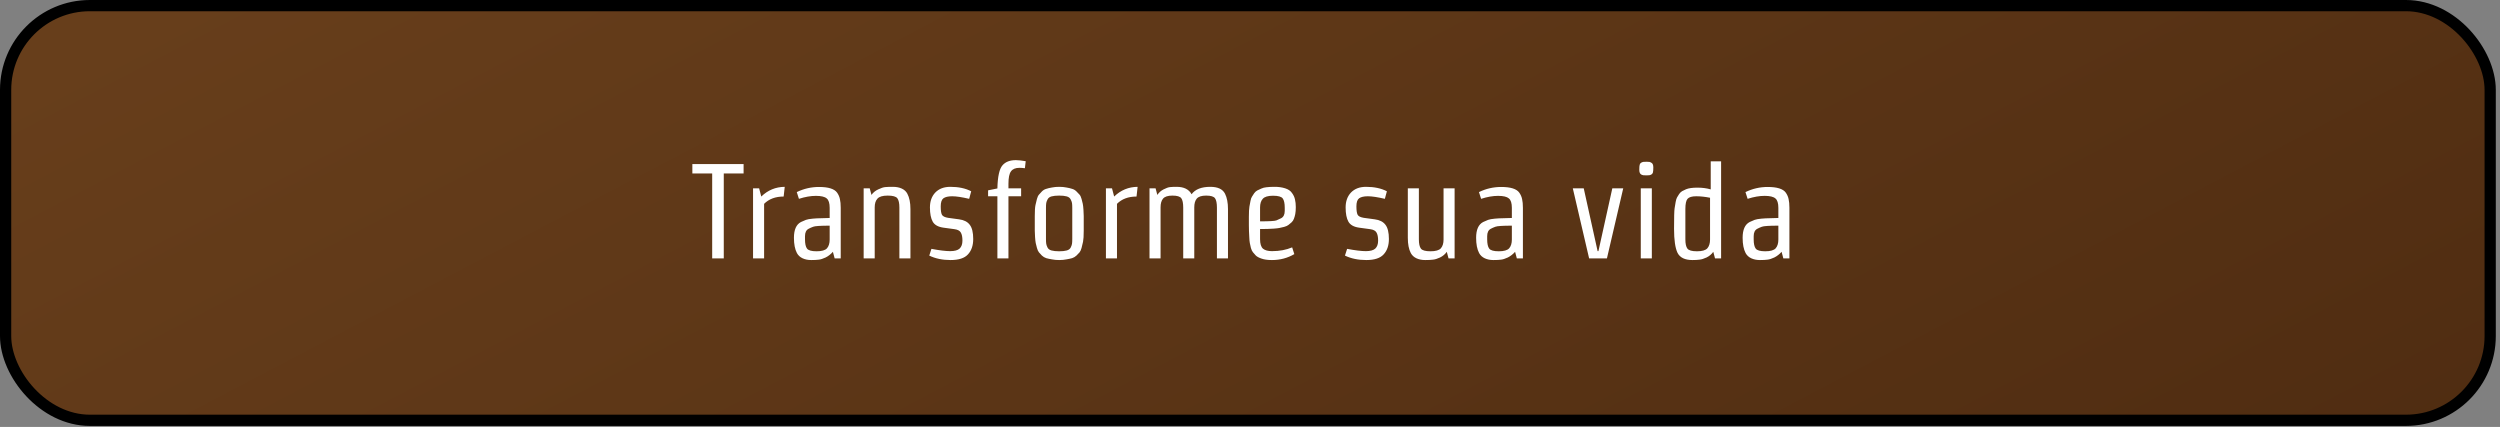
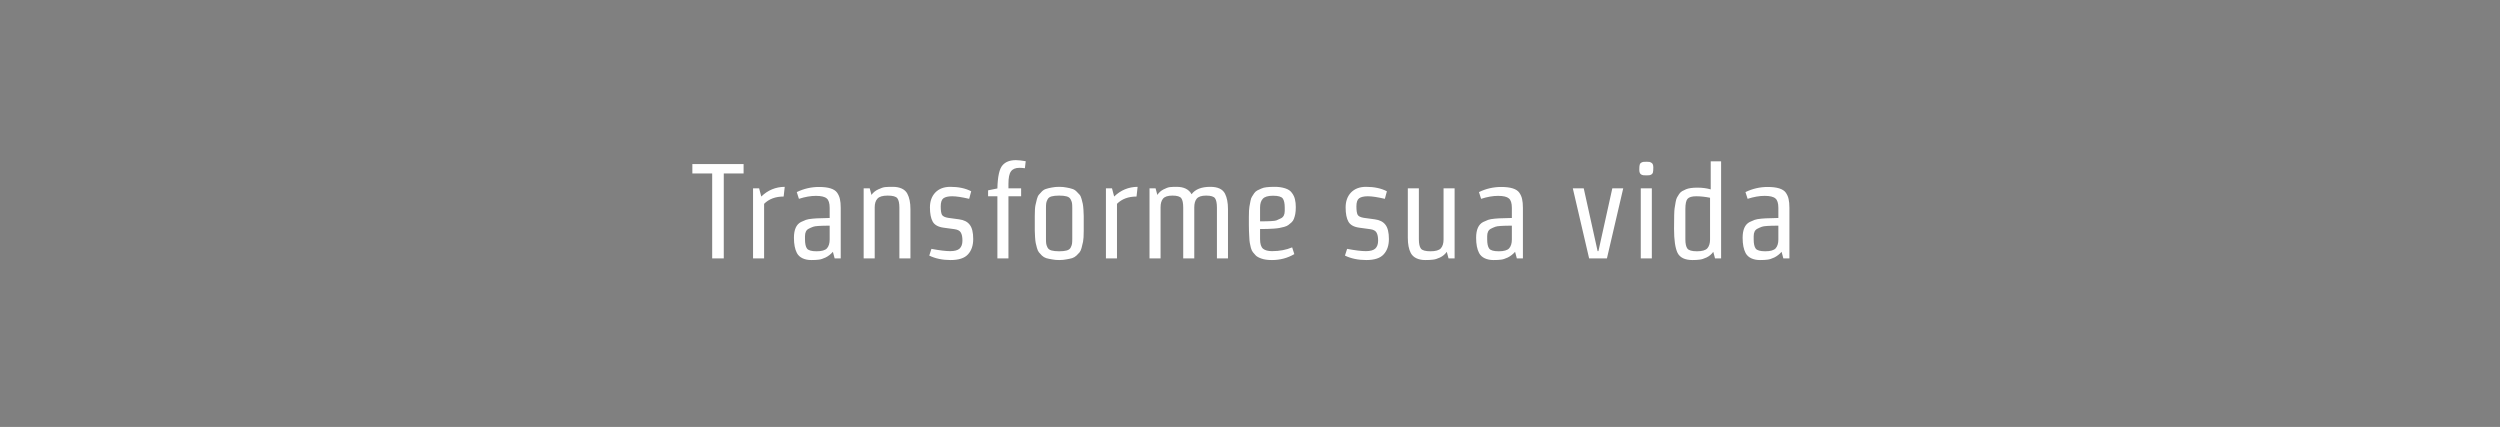
<svg xmlns="http://www.w3.org/2000/svg" width="445" height="76" viewBox="0 0 445 76" fill="none">
  <rect x="0" y="0" width="445" height="76" fill="#808080" stroke="none" />
-   <rect x="1" y="1" width="442.253" height="73.814" rx="15" fill="url(#paint0_linear)" stroke="black" stroke-width="2" />
  <path d="M123.24 30.88V29.2H132.36V30.88H128.832V46H126.768V30.88H123.24ZM136.011 46H134.043V33.52H135.123L135.507 34.984C136.675 33.848 138.067 33.272 139.683 33.256L139.491 34.984C138.035 34.984 136.875 35.416 136.011 36.28V46ZM149.649 46H148.569L148.257 44.824C147.873 45.256 147.441 45.592 146.961 45.832C146.481 46.056 146.081 46.184 145.761 46.216C145.441 46.264 144.985 46.288 144.393 46.288C143.817 46.288 143.305 46.184 142.857 45.976C142.409 45.768 142.073 45.456 141.849 45.04C141.497 44.368 141.321 43.464 141.321 42.328C141.321 40.888 141.737 39.952 142.569 39.52C142.905 39.36 143.201 39.232 143.457 39.136C143.729 39.04 144.129 38.968 144.657 38.92C145.201 38.872 145.657 38.848 146.025 38.848C146.409 38.832 146.961 38.816 147.681 38.8V37C147.681 36.168 147.505 35.608 147.153 35.32C146.801 35.016 146.161 34.864 145.233 34.864C144.305 34.864 143.297 35.04 142.209 35.392L141.825 34.192C143.073 33.584 144.393 33.28 145.785 33.28C147.449 33.28 148.521 33.616 149.001 34.288C149.257 34.656 149.425 35.04 149.505 35.44C149.601 35.84 149.649 36.36 149.649 37V46ZM147.681 42.64V40.168C146.049 40.168 145.073 40.232 144.753 40.36C144.449 40.472 144.177 40.592 143.937 40.72C143.505 40.944 143.289 41.384 143.289 42.04V42.592C143.289 43.376 143.409 43.928 143.649 44.248C143.889 44.568 144.457 44.728 145.353 44.728C146.265 44.728 146.881 44.552 147.201 44.2C147.521 43.832 147.681 43.312 147.681 42.64ZM162.058 37.216V46H160.09V36.952C160.09 36.168 159.97 35.616 159.73 35.296C159.49 34.976 158.914 34.816 158.002 34.816C157.106 34.816 156.498 35 156.178 35.368C155.858 35.72 155.698 36.232 155.698 36.904V46H153.73V33.52H154.81L155.122 34.696C155.426 34.264 155.826 33.936 156.322 33.712C156.818 33.472 157.226 33.336 157.546 33.304C157.882 33.272 158.346 33.256 158.938 33.256C159.546 33.256 160.074 33.36 160.522 33.568C160.97 33.776 161.298 34.08 161.506 34.48C161.874 35.168 162.058 36.08 162.058 37.216ZM170.713 39.04C171.577 39.152 172.209 39.472 172.609 40C173.025 40.528 173.233 41.376 173.233 42.544C173.233 43.696 172.921 44.608 172.297 45.28C171.689 45.952 170.657 46.288 169.201 46.288C167.761 46.288 166.497 46.024 165.409 45.496L165.793 44.296C167.233 44.568 168.345 44.704 169.129 44.704C169.913 44.704 170.473 44.552 170.809 44.248C171.145 43.928 171.313 43.456 171.313 42.832C171.313 42.192 171.217 41.712 171.025 41.392C170.849 41.072 170.473 40.872 169.897 40.792L167.953 40.528C167.009 40.4 166.369 40.048 166.033 39.472C165.697 38.88 165.529 38.032 165.529 36.928C165.529 35.824 165.849 34.936 166.489 34.264C167.145 33.592 168.033 33.256 169.153 33.256C170.625 33.256 171.865 33.52 172.873 34.048L172.513 35.392C171.217 35.088 170.209 34.936 169.489 34.936C168.785 34.936 168.265 35.056 167.929 35.296C167.609 35.536 167.449 36.016 167.449 36.736C167.449 37.456 167.521 37.952 167.665 38.224C167.809 38.496 168.177 38.68 168.769 38.776L170.713 39.04ZM181.472 29.872C180.768 29.872 180.264 30.08 179.96 30.496C179.656 30.896 179.504 31.632 179.504 32.704V33.52H181.76V34.936H179.504V46H177.536V34.936H175.88V33.88L177.536 33.544C177.584 31.4 177.896 30.016 178.472 29.392C179 28.8 179.784 28.504 180.824 28.504C181.272 28.504 181.856 28.568 182.576 28.696L182.432 29.944C182.064 29.896 181.744 29.872 181.472 29.872ZM189.831 46.168C189.447 46.248 189.015 46.288 188.535 46.288C188.055 46.288 187.623 46.248 187.239 46.168C186.855 46.104 186.519 46.032 186.231 45.952C185.943 45.856 185.687 45.704 185.463 45.496C185.255 45.272 185.079 45.08 184.935 44.92C184.791 44.744 184.671 44.48 184.575 44.128C184.479 43.776 184.407 43.488 184.359 43.264C184.311 43.024 184.271 42.664 184.239 42.184C184.207 41.704 184.191 41.328 184.191 41.056V38.464C184.191 37.536 184.231 36.888 184.311 36.52C184.391 36.136 184.479 35.768 184.575 35.416C184.671 35.064 184.791 34.808 184.935 34.648C185.079 34.472 185.255 34.28 185.463 34.072C185.687 33.848 185.943 33.696 186.231 33.616C186.519 33.52 186.855 33.44 187.239 33.376C187.623 33.296 188.055 33.256 188.535 33.256C189.015 33.256 189.447 33.296 189.831 33.376C190.215 33.44 190.551 33.52 190.839 33.616C191.127 33.696 191.383 33.848 191.607 34.072C191.831 34.28 192.015 34.472 192.159 34.648C192.303 34.808 192.423 35.064 192.519 35.416C192.615 35.768 192.687 36.056 192.735 36.28C192.783 36.504 192.823 36.856 192.855 37.336C192.887 37.816 192.903 38.192 192.903 38.464C192.903 38.464 192.903 39.328 192.903 41.056C192.903 41.984 192.863 42.64 192.783 43.024C192.703 43.408 192.615 43.776 192.519 44.128C192.423 44.48 192.303 44.744 192.159 44.92C192.015 45.08 191.831 45.272 191.607 45.496C191.383 45.704 191.127 45.856 190.839 45.952C190.551 46.032 190.215 46.104 189.831 46.168ZM190.863 42.52V37.024C190.863 36.624 190.847 36.328 190.815 36.136C190.783 35.944 190.703 35.728 190.575 35.488C190.447 35.232 190.215 35.056 189.879 34.96C189.543 34.864 189.095 34.816 188.535 34.816C187.975 34.816 187.519 34.864 187.167 34.96C186.831 35.056 186.599 35.232 186.471 35.488C186.343 35.728 186.263 35.944 186.231 36.136C186.199 36.328 186.183 36.624 186.183 37.024V42.52C186.183 42.92 186.199 43.216 186.231 43.408C186.263 43.6 186.343 43.824 186.471 44.08C186.599 44.32 186.831 44.488 187.167 44.584C187.519 44.68 187.975 44.728 188.535 44.728C189.095 44.728 189.543 44.68 189.879 44.584C190.215 44.488 190.447 44.32 190.575 44.08C190.703 43.824 190.783 43.6 190.815 43.408C190.847 43.216 190.863 42.92 190.863 42.52ZM198.823 46H196.855V33.52H197.935L198.319 34.984C199.487 33.848 200.879 33.272 202.495 33.256L202.303 34.984C200.847 34.984 199.687 35.416 198.823 36.28V46ZM218.581 37.216V46H216.613V36.952C216.613 36.168 216.501 35.616 216.277 35.296C216.053 34.976 215.525 34.816 214.693 34.816C213.877 34.816 213.317 35 213.013 35.368C212.725 35.72 212.581 36.232 212.581 36.904V46H210.613V36.952C210.613 36.168 210.501 35.616 210.277 35.296C210.053 34.976 209.525 34.816 208.693 34.816C207.877 34.816 207.317 35 207.013 35.368C206.725 35.72 206.581 36.232 206.581 36.904V46H204.613V33.52H205.693L206.005 34.696C206.293 34.264 206.661 33.936 207.109 33.712C207.573 33.472 207.957 33.336 208.261 33.304C208.565 33.272 208.957 33.256 209.437 33.256C210.733 33.256 211.621 33.696 212.101 34.576C212.741 33.696 213.853 33.256 215.437 33.256C216.765 33.256 217.637 33.664 218.053 34.48C218.405 35.184 218.581 36.096 218.581 37.216ZM224.292 36.928V39.4C225.924 39.4 226.892 39.344 227.196 39.232C227.516 39.104 227.796 38.976 228.036 38.848C228.468 38.624 228.684 38.184 228.684 37.528V36.976C228.684 36.192 228.564 35.64 228.324 35.32C228.084 35 227.508 34.84 226.596 34.84C225.7 34.84 225.092 35.024 224.772 35.392C224.452 35.744 224.292 36.256 224.292 36.928ZM224.508 33.568C224.78 33.44 225.092 33.36 225.444 33.328C225.796 33.28 226.292 33.256 226.932 33.256C227.588 33.256 228.196 33.344 228.756 33.52C229.316 33.696 229.724 33.976 229.98 34.36C230.252 34.728 230.428 35.112 230.508 35.512C230.604 35.896 230.652 36.344 230.652 36.856C230.652 37.352 230.62 37.768 230.556 38.104C230.492 38.424 230.412 38.704 230.316 38.944C230.236 39.184 230.092 39.4 229.884 39.592C229.692 39.768 229.508 39.92 229.332 40.048C229.172 40.176 228.924 40.288 228.588 40.384C228.268 40.464 227.988 40.528 227.748 40.576C227.508 40.624 227.164 40.664 226.716 40.696C226.044 40.744 225.236 40.768 224.292 40.768V42.568C224.292 43.4 224.468 43.968 224.82 44.272C225.172 44.56 225.708 44.704 226.428 44.704C227.756 44.704 228.948 44.48 230.004 44.032L230.388 45.232C229.188 45.936 227.86 46.288 226.404 46.288C225.636 46.288 225.012 46.2 224.532 46.024C224.068 45.864 223.732 45.68 223.524 45.472C223.332 45.264 223.164 45.072 223.02 44.896C222.876 44.72 222.756 44.464 222.66 44.128C222.58 43.792 222.516 43.504 222.468 43.264C222.42 43.008 222.388 42.656 222.372 42.208C222.324 41.44 222.3 40.72 222.3 40.048V38.608C222.3 37.76 222.332 37.152 222.396 36.784C222.46 36.416 222.524 36.072 222.588 35.752C222.652 35.416 222.74 35.168 222.852 35.008C222.964 34.832 223.092 34.632 223.236 34.408C223.396 34.184 223.58 34.016 223.788 33.904C224.012 33.792 224.252 33.68 224.508 33.568ZM244.705 39.04C245.569 39.152 246.201 39.472 246.601 40C247.017 40.528 247.225 41.376 247.225 42.544C247.225 43.696 246.913 44.608 246.289 45.28C245.681 45.952 244.649 46.288 243.193 46.288C241.753 46.288 240.489 46.024 239.401 45.496L239.785 44.296C241.225 44.568 242.337 44.704 243.121 44.704C243.905 44.704 244.465 44.552 244.801 44.248C245.137 43.928 245.305 43.456 245.305 42.832C245.305 42.192 245.209 41.712 245.017 41.392C244.841 41.072 244.465 40.872 243.889 40.792L241.945 40.528C241.001 40.4 240.361 40.048 240.025 39.472C239.689 38.88 239.521 38.032 239.521 36.928C239.521 35.824 239.841 34.936 240.481 34.264C241.137 33.592 242.025 33.256 243.145 33.256C244.617 33.256 245.857 33.52 246.865 34.048L246.505 35.392C245.209 35.088 244.201 34.936 243.481 34.936C242.777 34.936 242.257 35.056 241.921 35.296C241.601 35.536 241.441 36.016 241.441 36.736C241.441 37.456 241.513 37.952 241.657 38.224C241.801 38.496 242.169 38.68 242.761 38.776L244.705 39.04ZM250.592 42.328V33.52H252.56V42.592C252.56 43.376 252.68 43.928 252.92 44.248C253.16 44.568 253.728 44.728 254.624 44.728C255.536 44.728 256.152 44.552 256.472 44.2C256.792 43.832 256.952 43.312 256.952 42.64V33.52H258.92V46H257.84L257.528 44.824C257.224 45.256 256.824 45.592 256.328 45.832C255.848 46.056 255.432 46.184 255.08 46.216C254.744 46.264 254.28 46.288 253.688 46.288C253.096 46.288 252.576 46.184 252.128 45.976C251.68 45.768 251.344 45.456 251.12 45.04C250.768 44.368 250.592 43.464 250.592 42.328ZM271.078 46H269.998L269.686 44.824C269.302 45.256 268.87 45.592 268.39 45.832C267.91 46.056 267.51 46.184 267.19 46.216C266.87 46.264 266.414 46.288 265.822 46.288C265.246 46.288 264.734 46.184 264.286 45.976C263.838 45.768 263.502 45.456 263.278 45.04C262.926 44.368 262.75 43.464 262.75 42.328C262.75 40.888 263.166 39.952 263.998 39.52C264.334 39.36 264.63 39.232 264.886 39.136C265.158 39.04 265.558 38.968 266.086 38.92C266.63 38.872 267.086 38.848 267.454 38.848C267.838 38.832 268.39 38.816 269.11 38.8V37C269.11 36.168 268.934 35.608 268.582 35.32C268.23 35.016 267.59 34.864 266.662 34.864C265.734 34.864 264.726 35.04 263.638 35.392L263.254 34.192C264.502 33.584 265.822 33.28 267.214 33.28C268.878 33.28 269.95 33.616 270.43 34.288C270.686 34.656 270.854 35.04 270.934 35.44C271.03 35.84 271.078 36.36 271.078 37V46ZM269.11 42.64V40.168C267.478 40.168 266.502 40.232 266.182 40.36C265.878 40.472 265.606 40.592 265.366 40.72C264.934 40.944 264.718 41.384 264.718 42.04V42.592C264.718 43.376 264.838 43.928 265.078 44.248C265.318 44.568 265.886 44.728 266.782 44.728C267.694 44.728 268.31 44.552 268.63 44.2C268.95 43.832 269.11 43.312 269.11 42.64ZM286.032 46H282.864L279.96 33.52H281.904L284.376 44.704H284.52L286.992 33.52H288.936L286.032 46ZM292.058 33.52H294.026V46H292.058V33.52ZM292.514 28.816C292.626 28.8 292.802 28.792 293.042 28.792C293.282 28.792 293.458 28.8 293.57 28.816C293.682 28.832 293.802 28.88 293.93 28.96C294.17 29.072 294.29 29.352 294.29 29.8C294.29 30.232 294.266 30.536 294.218 30.712C294.17 30.872 294.074 30.992 293.93 31.072C293.802 31.136 293.682 31.176 293.57 31.192C293.458 31.208 293.282 31.216 293.042 31.216C292.802 31.216 292.626 31.208 292.514 31.192C292.402 31.176 292.282 31.136 292.154 31.072C291.914 30.944 291.794 30.664 291.794 30.232C291.794 29.784 291.818 29.48 291.866 29.32C291.914 29.144 292.002 29.024 292.13 28.96C292.274 28.88 292.402 28.832 292.514 28.816ZM304.388 42.64V35.2C303.508 35.024 302.684 34.936 301.916 34.936C301.164 34.936 300.652 35.088 300.38 35.392C300.124 35.696 299.996 36.296 299.996 37.192V42.592C299.996 43.376 300.116 43.928 300.356 44.248C300.596 44.568 301.164 44.728 302.06 44.728C302.972 44.728 303.588 44.552 303.908 44.2C304.228 43.832 304.388 43.312 304.388 42.64ZM297.98 40.72C297.98 38.72 298.012 37.512 298.076 37.096C298.14 36.664 298.204 36.28 298.268 35.944C298.332 35.592 298.412 35.328 298.508 35.152C298.62 34.96 298.748 34.752 298.892 34.528C299.052 34.304 299.228 34.136 299.42 34.024C299.628 33.912 299.86 33.8 300.116 33.688C300.58 33.496 301.252 33.4 302.132 33.4C303.012 33.4 303.804 33.504 304.508 33.712V28.72H306.356V46H305.276L304.964 44.824C304.66 45.256 304.26 45.592 303.764 45.832C303.284 46.056 302.868 46.184 302.516 46.216C302.18 46.264 301.764 46.288 301.268 46.288C299.924 46.288 299.036 45.864 298.604 45.016C298.188 44.152 297.98 42.72 297.98 40.72ZM318.516 46H317.436L317.124 44.824C316.74 45.256 316.308 45.592 315.828 45.832C315.348 46.056 314.948 46.184 314.628 46.216C314.308 46.264 313.852 46.288 313.26 46.288C312.684 46.288 312.172 46.184 311.724 45.976C311.276 45.768 310.94 45.456 310.716 45.04C310.364 44.368 310.188 43.464 310.188 42.328C310.188 40.888 310.604 39.952 311.436 39.52C311.772 39.36 312.068 39.232 312.324 39.136C312.596 39.04 312.996 38.968 313.524 38.92C314.068 38.872 314.524 38.848 314.892 38.848C315.276 38.832 315.828 38.816 316.548 38.8V37C316.548 36.168 316.372 35.608 316.02 35.32C315.668 35.016 315.028 34.864 314.1 34.864C313.172 34.864 312.164 35.04 311.076 35.392L310.692 34.192C311.94 33.584 313.26 33.28 314.652 33.28C316.316 33.28 317.388 33.616 317.868 34.288C318.124 34.656 318.292 35.04 318.372 35.44C318.468 35.84 318.516 36.36 318.516 37V46ZM316.548 42.64V40.168C314.916 40.168 313.94 40.232 313.62 40.36C313.316 40.472 313.044 40.592 312.804 40.72C312.372 40.944 312.156 41.384 312.156 42.04V42.592C312.156 43.376 312.276 43.928 312.516 44.248C312.756 44.568 313.324 44.728 314.22 44.728C315.132 44.728 315.748 44.552 316.068 44.2C316.388 43.832 316.548 43.312 316.548 42.64Z" fill="white" />
  <defs>
    <linearGradient id="paint0_linear" x1="29.052" y1="1.704" x2="151.216" y2="234.182" gradientUnits="userSpaceOnUse">
      <stop stop-color="#673E1B" />
      <stop offset="1" stop-color="#4F2C11" />
    </linearGradient>
  </defs>
</svg>